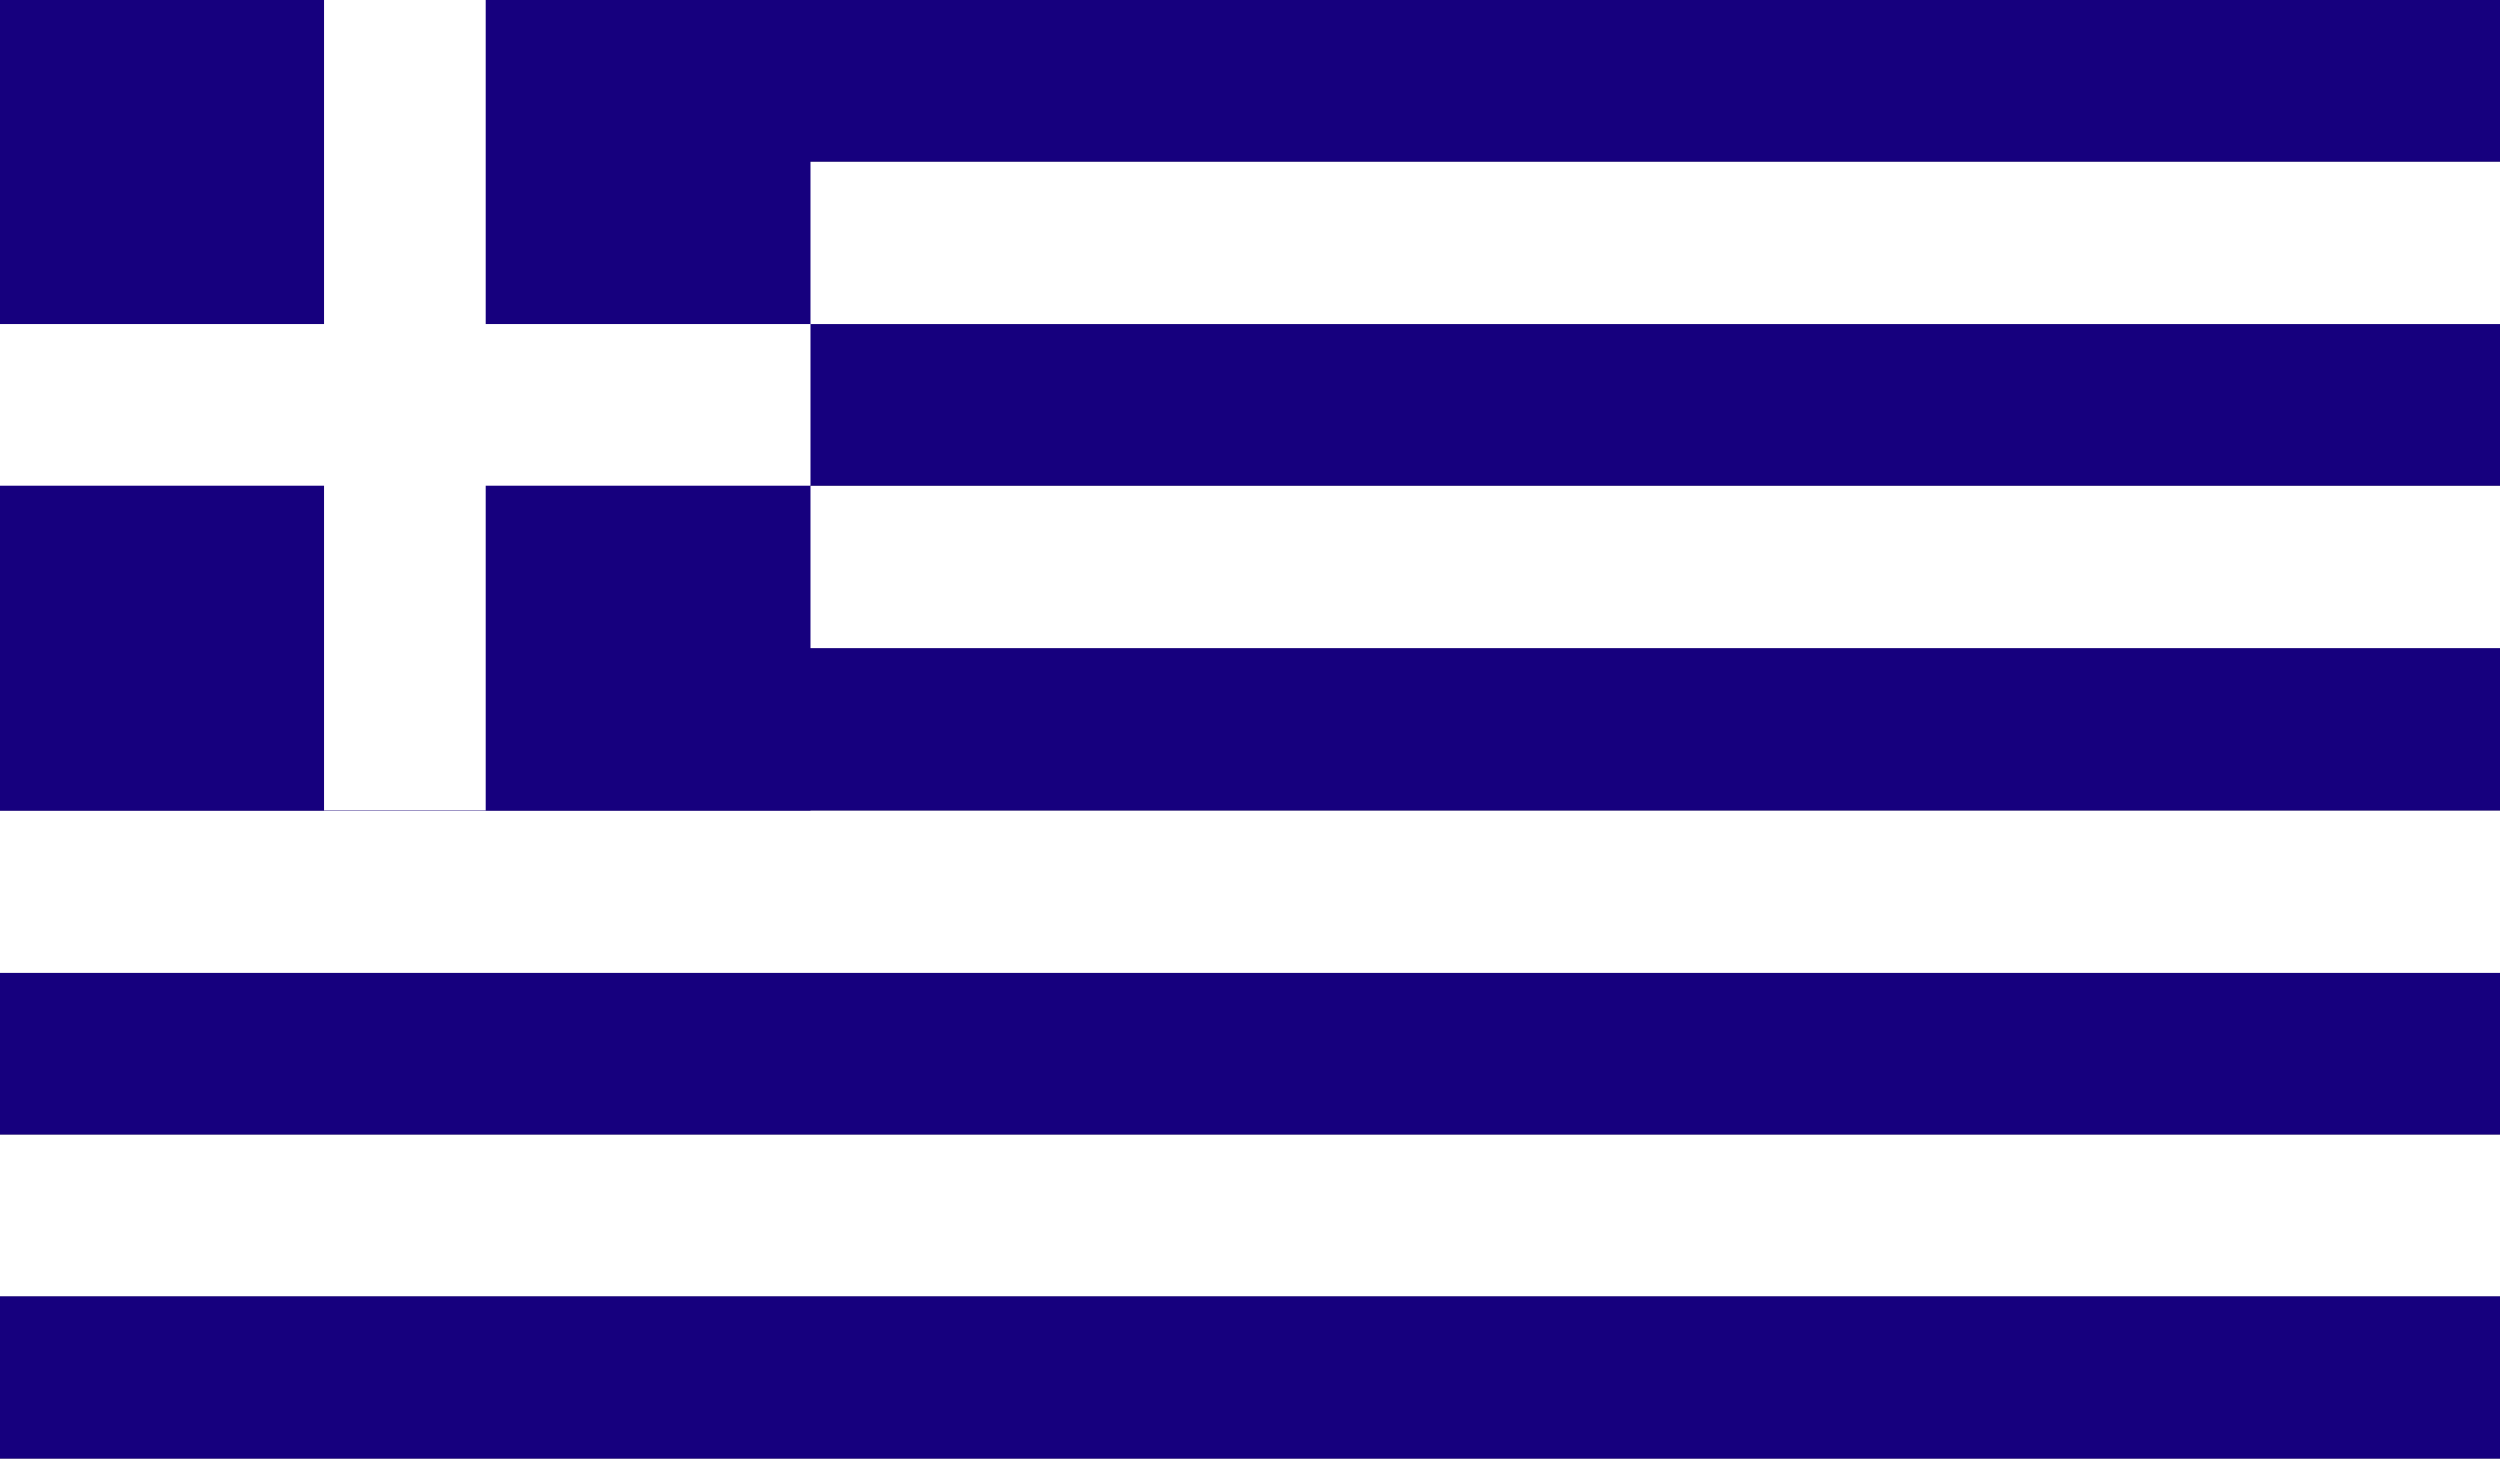
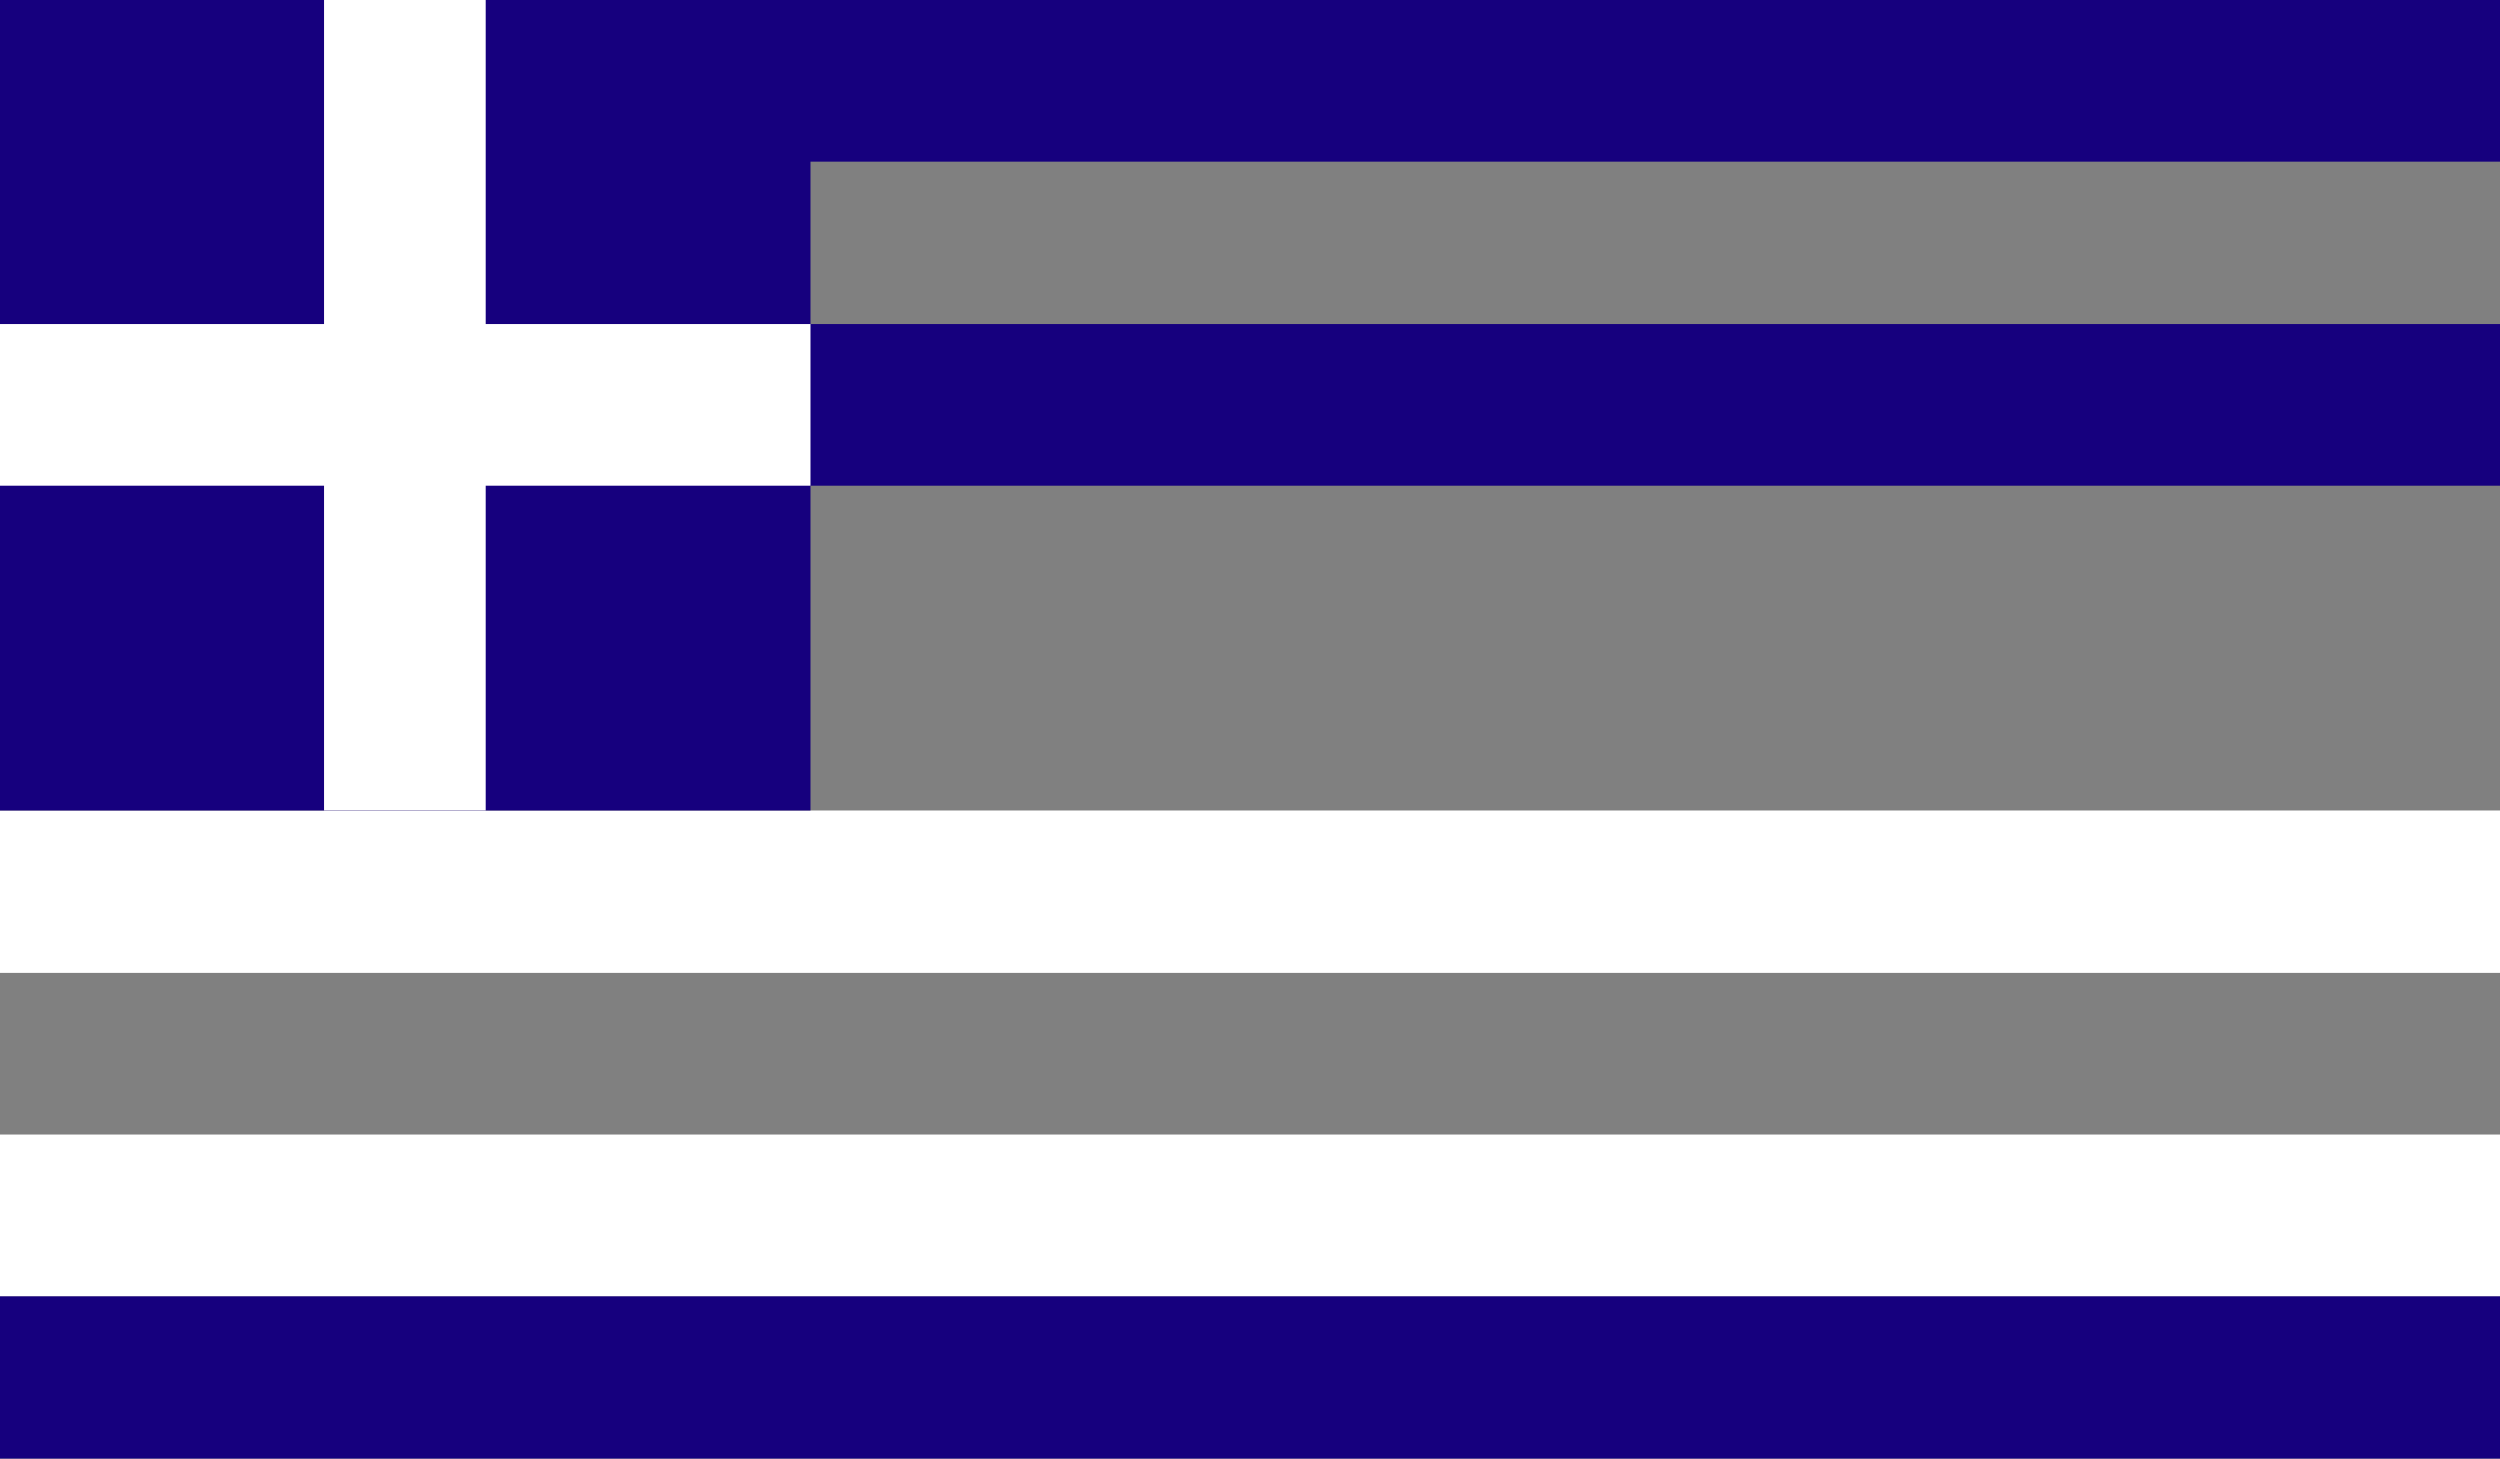
<svg xmlns="http://www.w3.org/2000/svg" viewBox="0 0 33.56 19.58">
  <rect x="0" y="0" width="33.56" height="19.58" fill="#808080" stroke="none" />
  <defs>
    <style>.cls-1{fill:none;}.cls-2{clip-path:url(#clip-path);}.cls-3{fill:#16007e;}.cls-4{fill:#fff;}</style>
    <clipPath id="clip-path">
      <rect class="cls-1" width="33.56" height="19.58" />
    </clipPath>
  </defs>
  <title>греция</title>
  <g id="Слой_2" data-name="Слой 2">
    <g id="_4" data-name="4">
      <g id="GREECE">
        <g class="cls-2">
          <rect class="cls-3" y="17.4" width="33.56" height="2.18" />
          <rect class="cls-4" y="15.23" width="33.56" height="2.17" />
-           <rect class="cls-3" y="13.05" width="33.56" height="2.18" />
          <rect class="cls-4" y="10.88" width="33.56" height="2.18" />
-           <rect class="cls-3" y="8.7" width="33.56" height="2.18" />
-           <rect class="cls-4" y="6.52" width="33.56" height="2.18" />
          <rect class="cls-3" y="4.35" width="33.56" height="2.17" />
-           <rect class="cls-4" y="2.17" width="33.56" height="2.18" />
          <rect class="cls-3" width="33.56" height="2.17" />
          <rect class="cls-3" width="10.88" height="10.88" />
          <rect class="cls-4" y="4.35" width="10.88" height="2.17" />
          <rect class="cls-4" x="4.35" width="2.17" height="10.88" />
        </g>
      </g>
    </g>
  </g>
</svg>